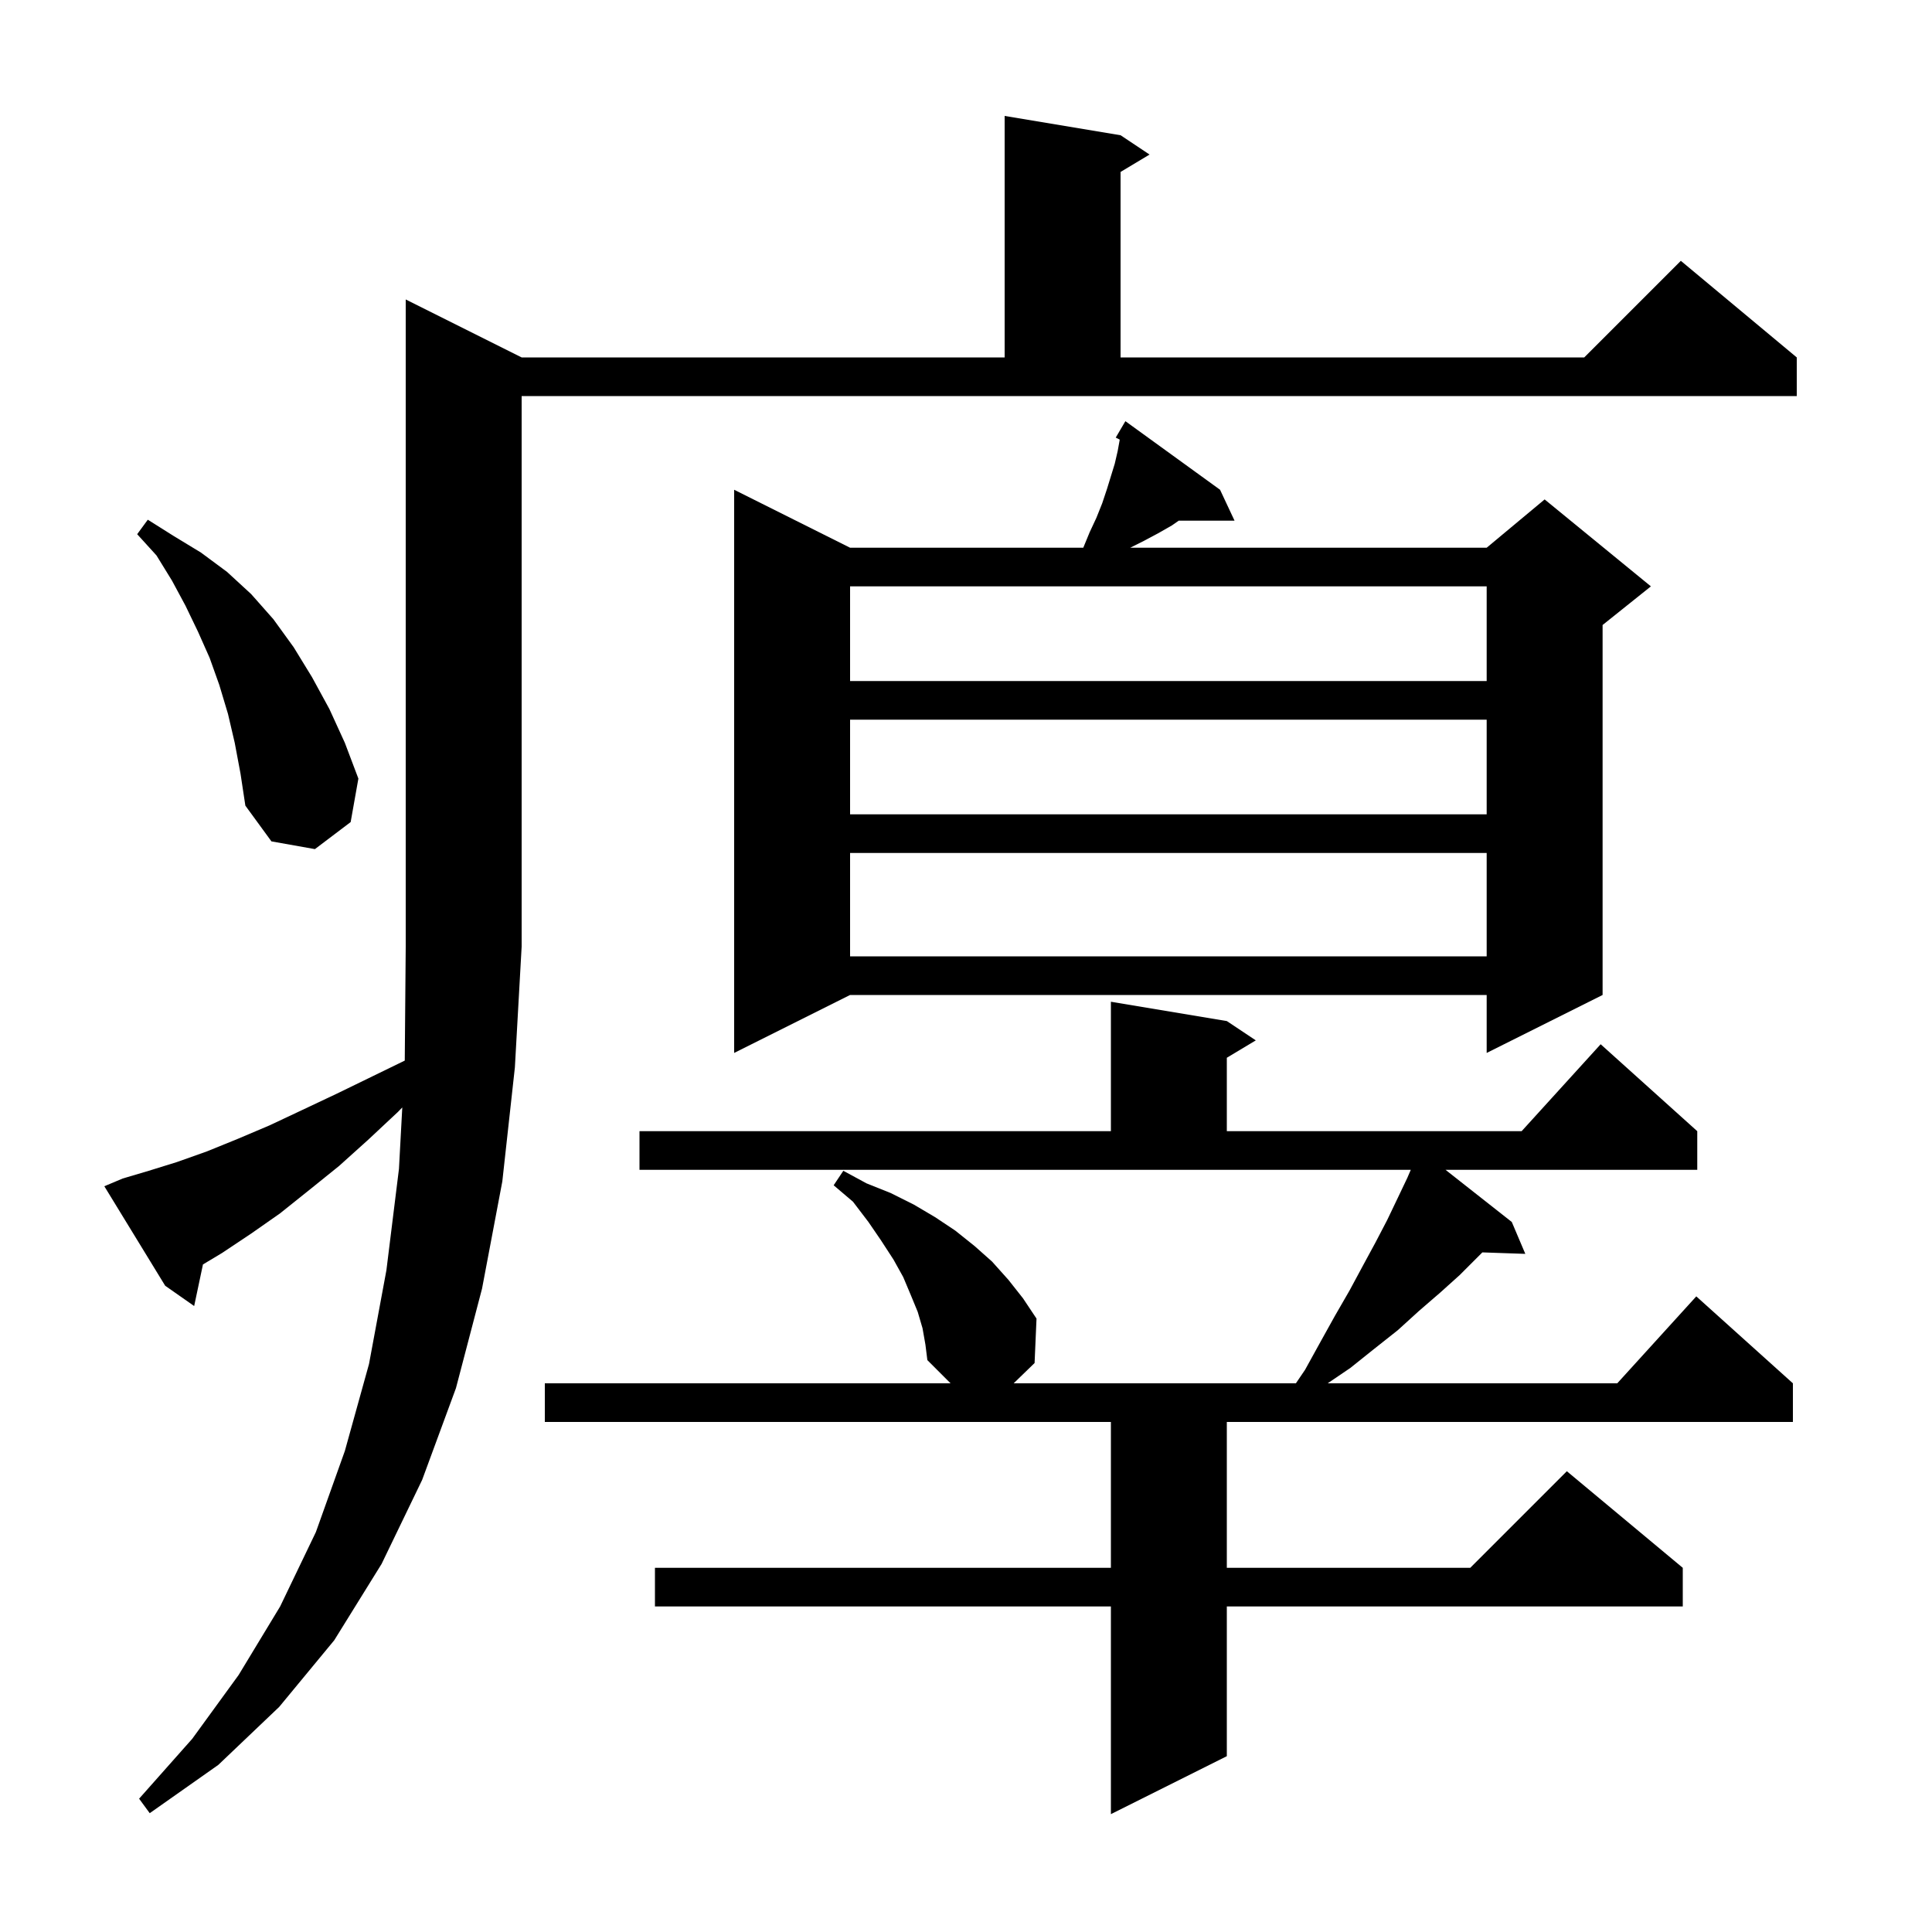
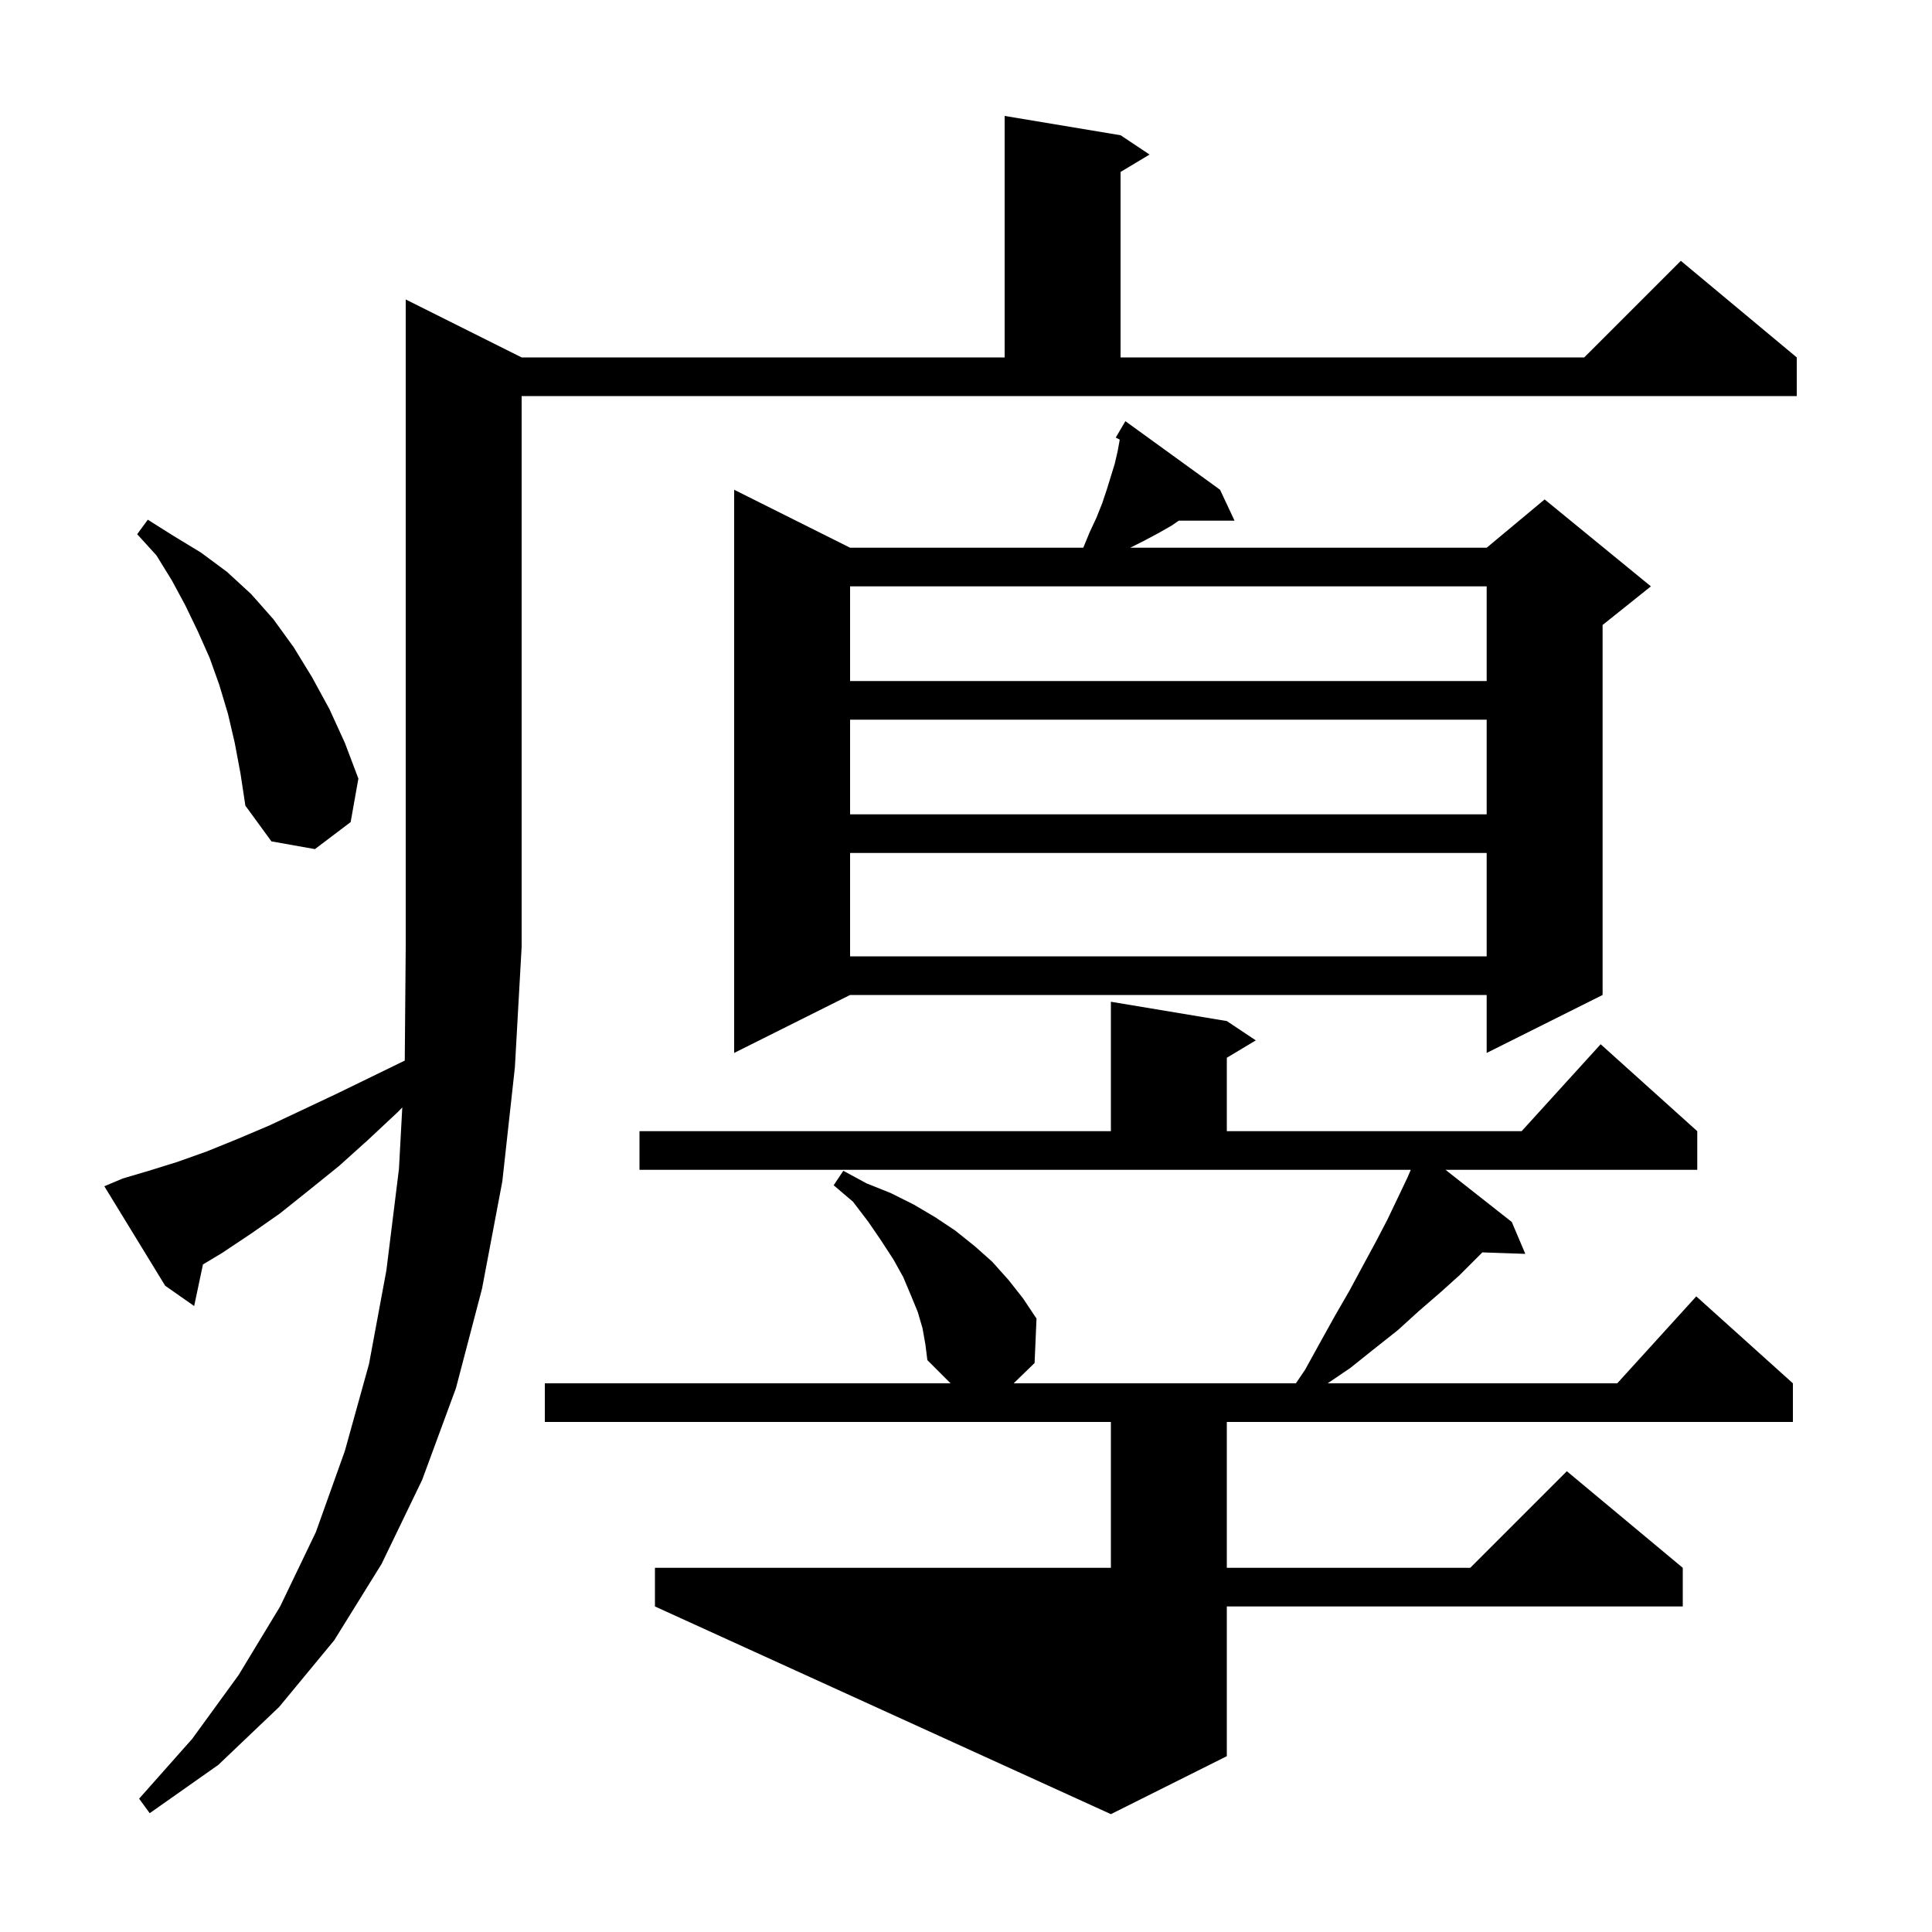
<svg xmlns="http://www.w3.org/2000/svg" version="1.1" baseProfile="full" viewBox="0 0 200 200" width="200" height="200">
  <g fill="currentColor">
-     <path d="M 95.5 137.5 L 95.0 135.8 L 94.3 134.1 L 93.5 132.2 L 92.5 130.4 L 91.2 128.4 L 89.9 126.5 L 88.3 124.4 L 86.3 122.7 L 87.3 121.2 L 89.7 122.5 L 92.2 123.5 L 94.6 124.7 L 96.8 126.0 L 98.9 127.4 L 100.9 129.0 L 102.7 130.6 L 104.4 132.5 L 105.9 134.4 L 107.3 136.5 L 107.1 141.1 L 104.934 143.2 L 134.15 143.2 L 135.1 141.8 L 136.7 138.9 L 138.2 136.2 L 139.7 133.6 L 141.1 131.0 L 142.4 128.6 L 143.6 126.3 L 144.7 124.0 L 145.7 121.9 L 146.043 121.1 L 66.2 121.1 L 66.2 117.1 L 115.0 117.1 L 115.0 103.7 L 127.0 105.7 L 130.0 107.7 L 127.0 109.5 L 127.0 117.1 L 157.518 117.1 L 165.7 108.1 L 175.7 117.1 L 175.7 121.1 L 149.641 121.1 L 156.5 126.5 L 157.9 129.8 L 153.453 129.647 L 151.1 132.0 L 149.1 133.8 L 146.9 135.7 L 144.7 137.7 L 142.3 139.6 L 139.8 141.6 L 137.442 143.2 L 167.418 143.2 L 175.6 134.2 L 185.6 143.2 L 185.6 147.2 L 127.0 147.2 L 127.0 162.3 L 152.2 162.3 L 162.2 152.3 L 174.2 162.3 L 174.2 166.3 L 127.0 166.3 L 127.0 181.8 L 115.0 187.8 L 115.0 166.3 L 67.8 166.3 L 67.8 162.3 L 115.0 162.3 L 115.0 147.2 L 56.4 147.2 L 56.4 143.2 L 98.4 143.2 L 96.0 140.8 L 95.8 139.2 Z M 12.7 122.0 L 15.4 121.2 L 18.3 120.3 L 21.4 119.2 L 24.6 117.9 L 27.9 116.5 L 31.3 114.9 L 34.9 113.2 L 38.6 111.4 L 41.901 109.792 L 42.0 98.0 L 42.0 31.0 L 54.0 37.0 L 104.0 37.0 L 104.0 12.0 L 116.0 14.0 L 119.0 16.0 L 116.0 17.8 L 116.0 37.0 L 164.0 37.0 L 174.0 27.0 L 186.0 37.0 L 186.0 41.0 L 54.0 41.0 L 54.0 98.0 L 53.3 110.5 L 52.0 122.3 L 49.9 133.4 L 47.2 143.7 L 43.7 153.2 L 39.5 161.9 L 34.6 169.8 L 28.9 176.7 L 22.6 182.7 L 15.5 187.7 L 14.4 186.2 L 19.9 180.0 L 24.7 173.4 L 29.0 166.3 L 32.7 158.6 L 35.7 150.2 L 38.2 141.2 L 40.0 131.5 L 41.3 121.0 L 41.644 114.642 L 41.2 115.1 L 38.1 118.0 L 35.1 120.7 L 32.0 123.2 L 29.0 125.6 L 26.0 127.7 L 23.0 129.7 L 21.01 130.894 L 20.1 135.2 L 17.1 133.1 L 10.8 122.8 Z M 126.3 50.7 L 127.8 53.9 L 122.022 53.9 L 121.3 54.4 L 119.9 55.2 L 118.4 56.0 L 117.0 56.7 L 153.9 56.7 L 159.9 51.7 L 170.9 60.7 L 165.9 64.7 L 165.9 103.0 L 153.9 109.0 L 153.9 103.0 L 88.0 103.0 L 76.0 109.0 L 76.0 50.7 L 88.0 56.7 L 112.141 56.7 L 112.8 55.1 L 113.5 53.6 L 114.1 52.1 L 114.6 50.6 L 115.4 48.0 L 115.7 46.7 L 115.9 45.6 L 115.909 45.504 L 115.5 45.3 L 116.5 43.6 Z M 88.0 88.3 L 88.0 99.0 L 153.9 99.0 L 153.9 88.3 Z M 24.3 76.9 L 23.6 73.9 L 22.7 70.9 L 21.7 68.1 L 20.5 65.4 L 19.2 62.7 L 17.8 60.1 L 16.2 57.5 L 14.2 55.3 L 15.3 53.8 L 18.0 55.5 L 20.8 57.2 L 23.5 59.2 L 26.0 61.5 L 28.3 64.1 L 30.4 67.0 L 32.3 70.1 L 34.1 73.4 L 35.7 76.9 L 37.1 80.6 L 36.3 85.1 L 32.6 87.9 L 28.1 87.1 L 25.4 83.4 L 24.9 80.1 Z M 88.0 74.5 L 88.0 84.3 L 153.9 84.3 L 153.9 74.5 Z M 88.0 60.7 L 88.0 70.5 L 153.9 70.5 L 153.9 60.7 Z " />
+     <path d="M 95.5 137.5 L 95.0 135.8 L 94.3 134.1 L 93.5 132.2 L 92.5 130.4 L 91.2 128.4 L 89.9 126.5 L 88.3 124.4 L 86.3 122.7 L 87.3 121.2 L 89.7 122.5 L 92.2 123.5 L 94.6 124.7 L 96.8 126.0 L 98.9 127.4 L 100.9 129.0 L 102.7 130.6 L 104.4 132.5 L 105.9 134.4 L 107.3 136.5 L 107.1 141.1 L 104.934 143.2 L 134.15 143.2 L 135.1 141.8 L 136.7 138.9 L 138.2 136.2 L 139.7 133.6 L 141.1 131.0 L 142.4 128.6 L 143.6 126.3 L 144.7 124.0 L 145.7 121.9 L 146.043 121.1 L 66.2 121.1 L 66.2 117.1 L 115.0 117.1 L 115.0 103.7 L 127.0 105.7 L 130.0 107.7 L 127.0 109.5 L 127.0 117.1 L 157.518 117.1 L 165.7 108.1 L 175.7 117.1 L 175.7 121.1 L 149.641 121.1 L 156.5 126.5 L 157.9 129.8 L 153.453 129.647 L 151.1 132.0 L 149.1 133.8 L 146.9 135.7 L 144.7 137.7 L 142.3 139.6 L 139.8 141.6 L 137.442 143.2 L 167.418 143.2 L 175.6 134.2 L 185.6 143.2 L 185.6 147.2 L 127.0 147.2 L 127.0 162.3 L 152.2 162.3 L 162.2 152.3 L 174.2 162.3 L 174.2 166.3 L 127.0 166.3 L 127.0 181.8 L 115.0 187.8 L 67.8 166.3 L 67.8 162.3 L 115.0 162.3 L 115.0 147.2 L 56.4 147.2 L 56.4 143.2 L 98.4 143.2 L 96.0 140.8 L 95.8 139.2 Z M 12.7 122.0 L 15.4 121.2 L 18.3 120.3 L 21.4 119.2 L 24.6 117.9 L 27.9 116.5 L 31.3 114.9 L 34.9 113.2 L 38.6 111.4 L 41.901 109.792 L 42.0 98.0 L 42.0 31.0 L 54.0 37.0 L 104.0 37.0 L 104.0 12.0 L 116.0 14.0 L 119.0 16.0 L 116.0 17.8 L 116.0 37.0 L 164.0 37.0 L 174.0 27.0 L 186.0 37.0 L 186.0 41.0 L 54.0 41.0 L 54.0 98.0 L 53.3 110.5 L 52.0 122.3 L 49.9 133.4 L 47.2 143.7 L 43.7 153.2 L 39.5 161.9 L 34.6 169.8 L 28.9 176.7 L 22.6 182.7 L 15.5 187.7 L 14.4 186.2 L 19.9 180.0 L 24.7 173.4 L 29.0 166.3 L 32.7 158.6 L 35.7 150.2 L 38.2 141.2 L 40.0 131.5 L 41.3 121.0 L 41.644 114.642 L 41.2 115.1 L 38.1 118.0 L 35.1 120.7 L 32.0 123.2 L 29.0 125.6 L 26.0 127.7 L 23.0 129.7 L 21.01 130.894 L 20.1 135.2 L 17.1 133.1 L 10.8 122.8 Z M 126.3 50.7 L 127.8 53.9 L 122.022 53.9 L 121.3 54.4 L 119.9 55.2 L 118.4 56.0 L 117.0 56.7 L 153.9 56.7 L 159.9 51.7 L 170.9 60.7 L 165.9 64.7 L 165.9 103.0 L 153.9 109.0 L 153.9 103.0 L 88.0 103.0 L 76.0 109.0 L 76.0 50.7 L 88.0 56.7 L 112.141 56.7 L 112.8 55.1 L 113.5 53.6 L 114.1 52.1 L 114.6 50.6 L 115.4 48.0 L 115.7 46.7 L 115.9 45.6 L 115.909 45.504 L 115.5 45.3 L 116.5 43.6 Z M 88.0 88.3 L 88.0 99.0 L 153.9 99.0 L 153.9 88.3 Z M 24.3 76.9 L 23.6 73.9 L 22.7 70.9 L 21.7 68.1 L 20.5 65.4 L 19.2 62.7 L 17.8 60.1 L 16.2 57.5 L 14.2 55.3 L 15.3 53.8 L 18.0 55.5 L 20.8 57.2 L 23.5 59.2 L 26.0 61.5 L 28.3 64.1 L 30.4 67.0 L 32.3 70.1 L 34.1 73.4 L 35.7 76.9 L 37.1 80.6 L 36.3 85.1 L 32.6 87.9 L 28.1 87.1 L 25.4 83.4 L 24.9 80.1 Z M 88.0 74.5 L 88.0 84.3 L 153.9 84.3 L 153.9 74.5 Z M 88.0 60.7 L 88.0 70.5 L 153.9 70.5 L 153.9 60.7 Z " />
  </g>
</svg>